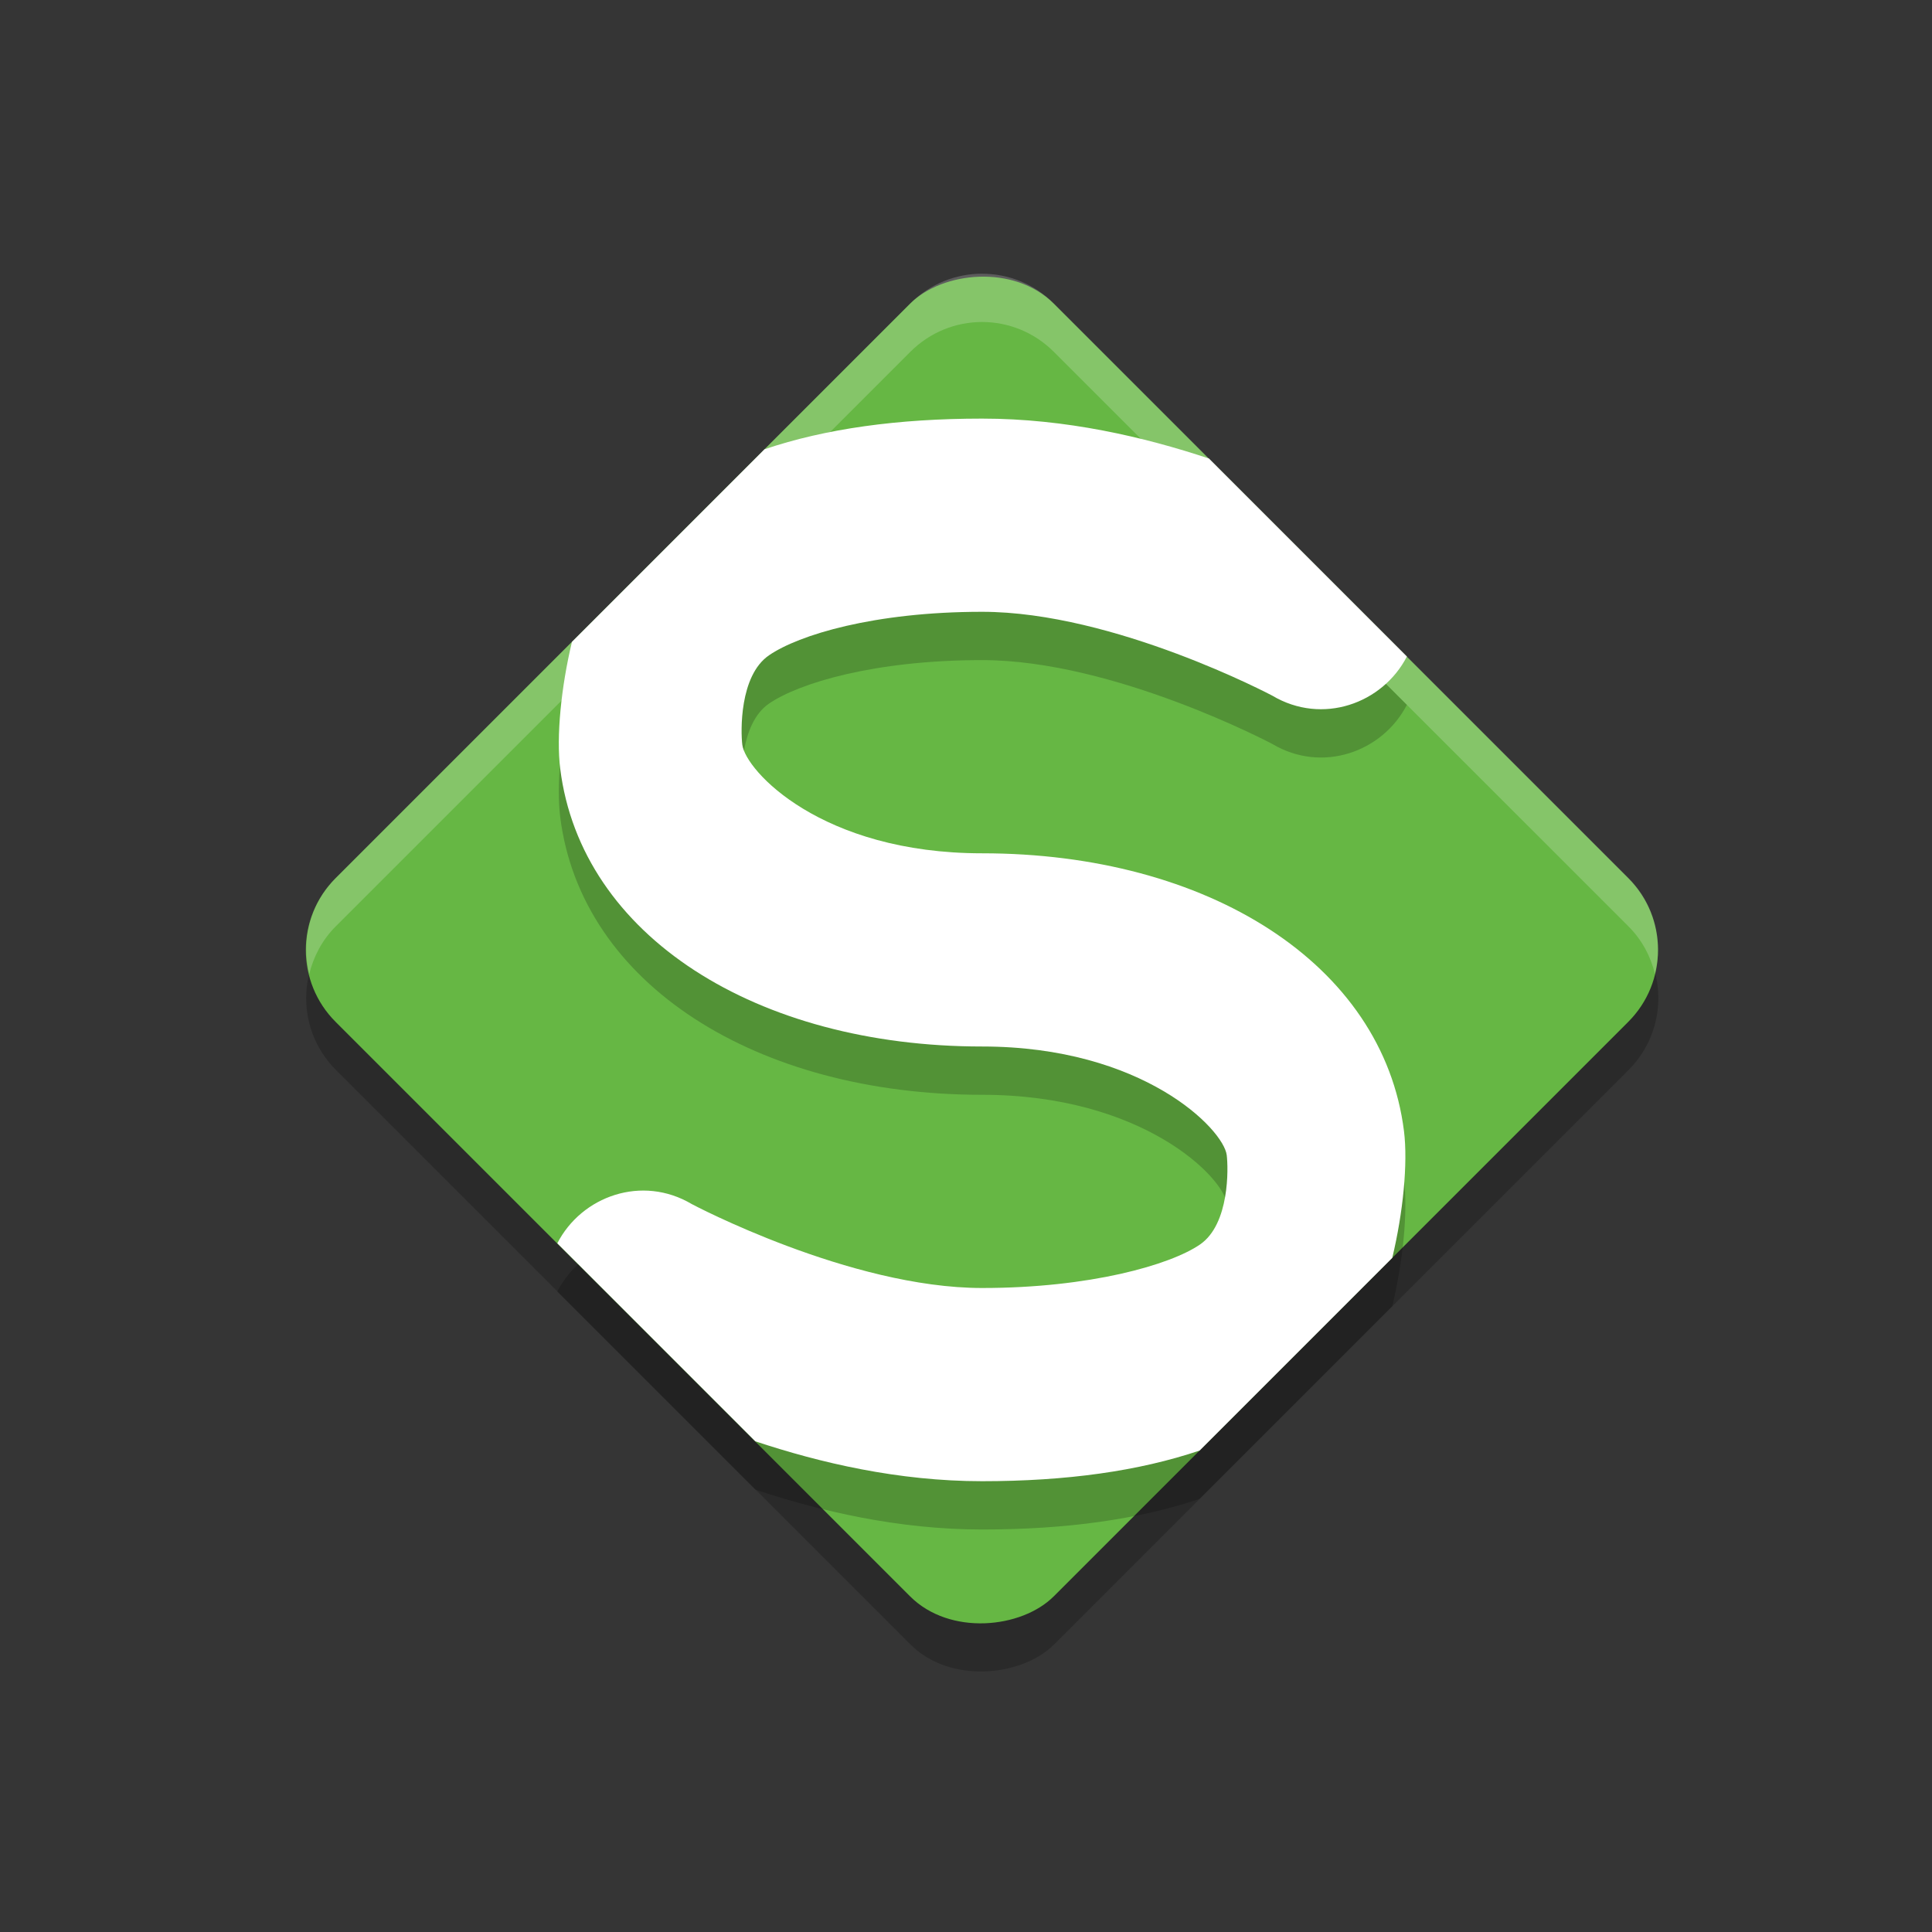
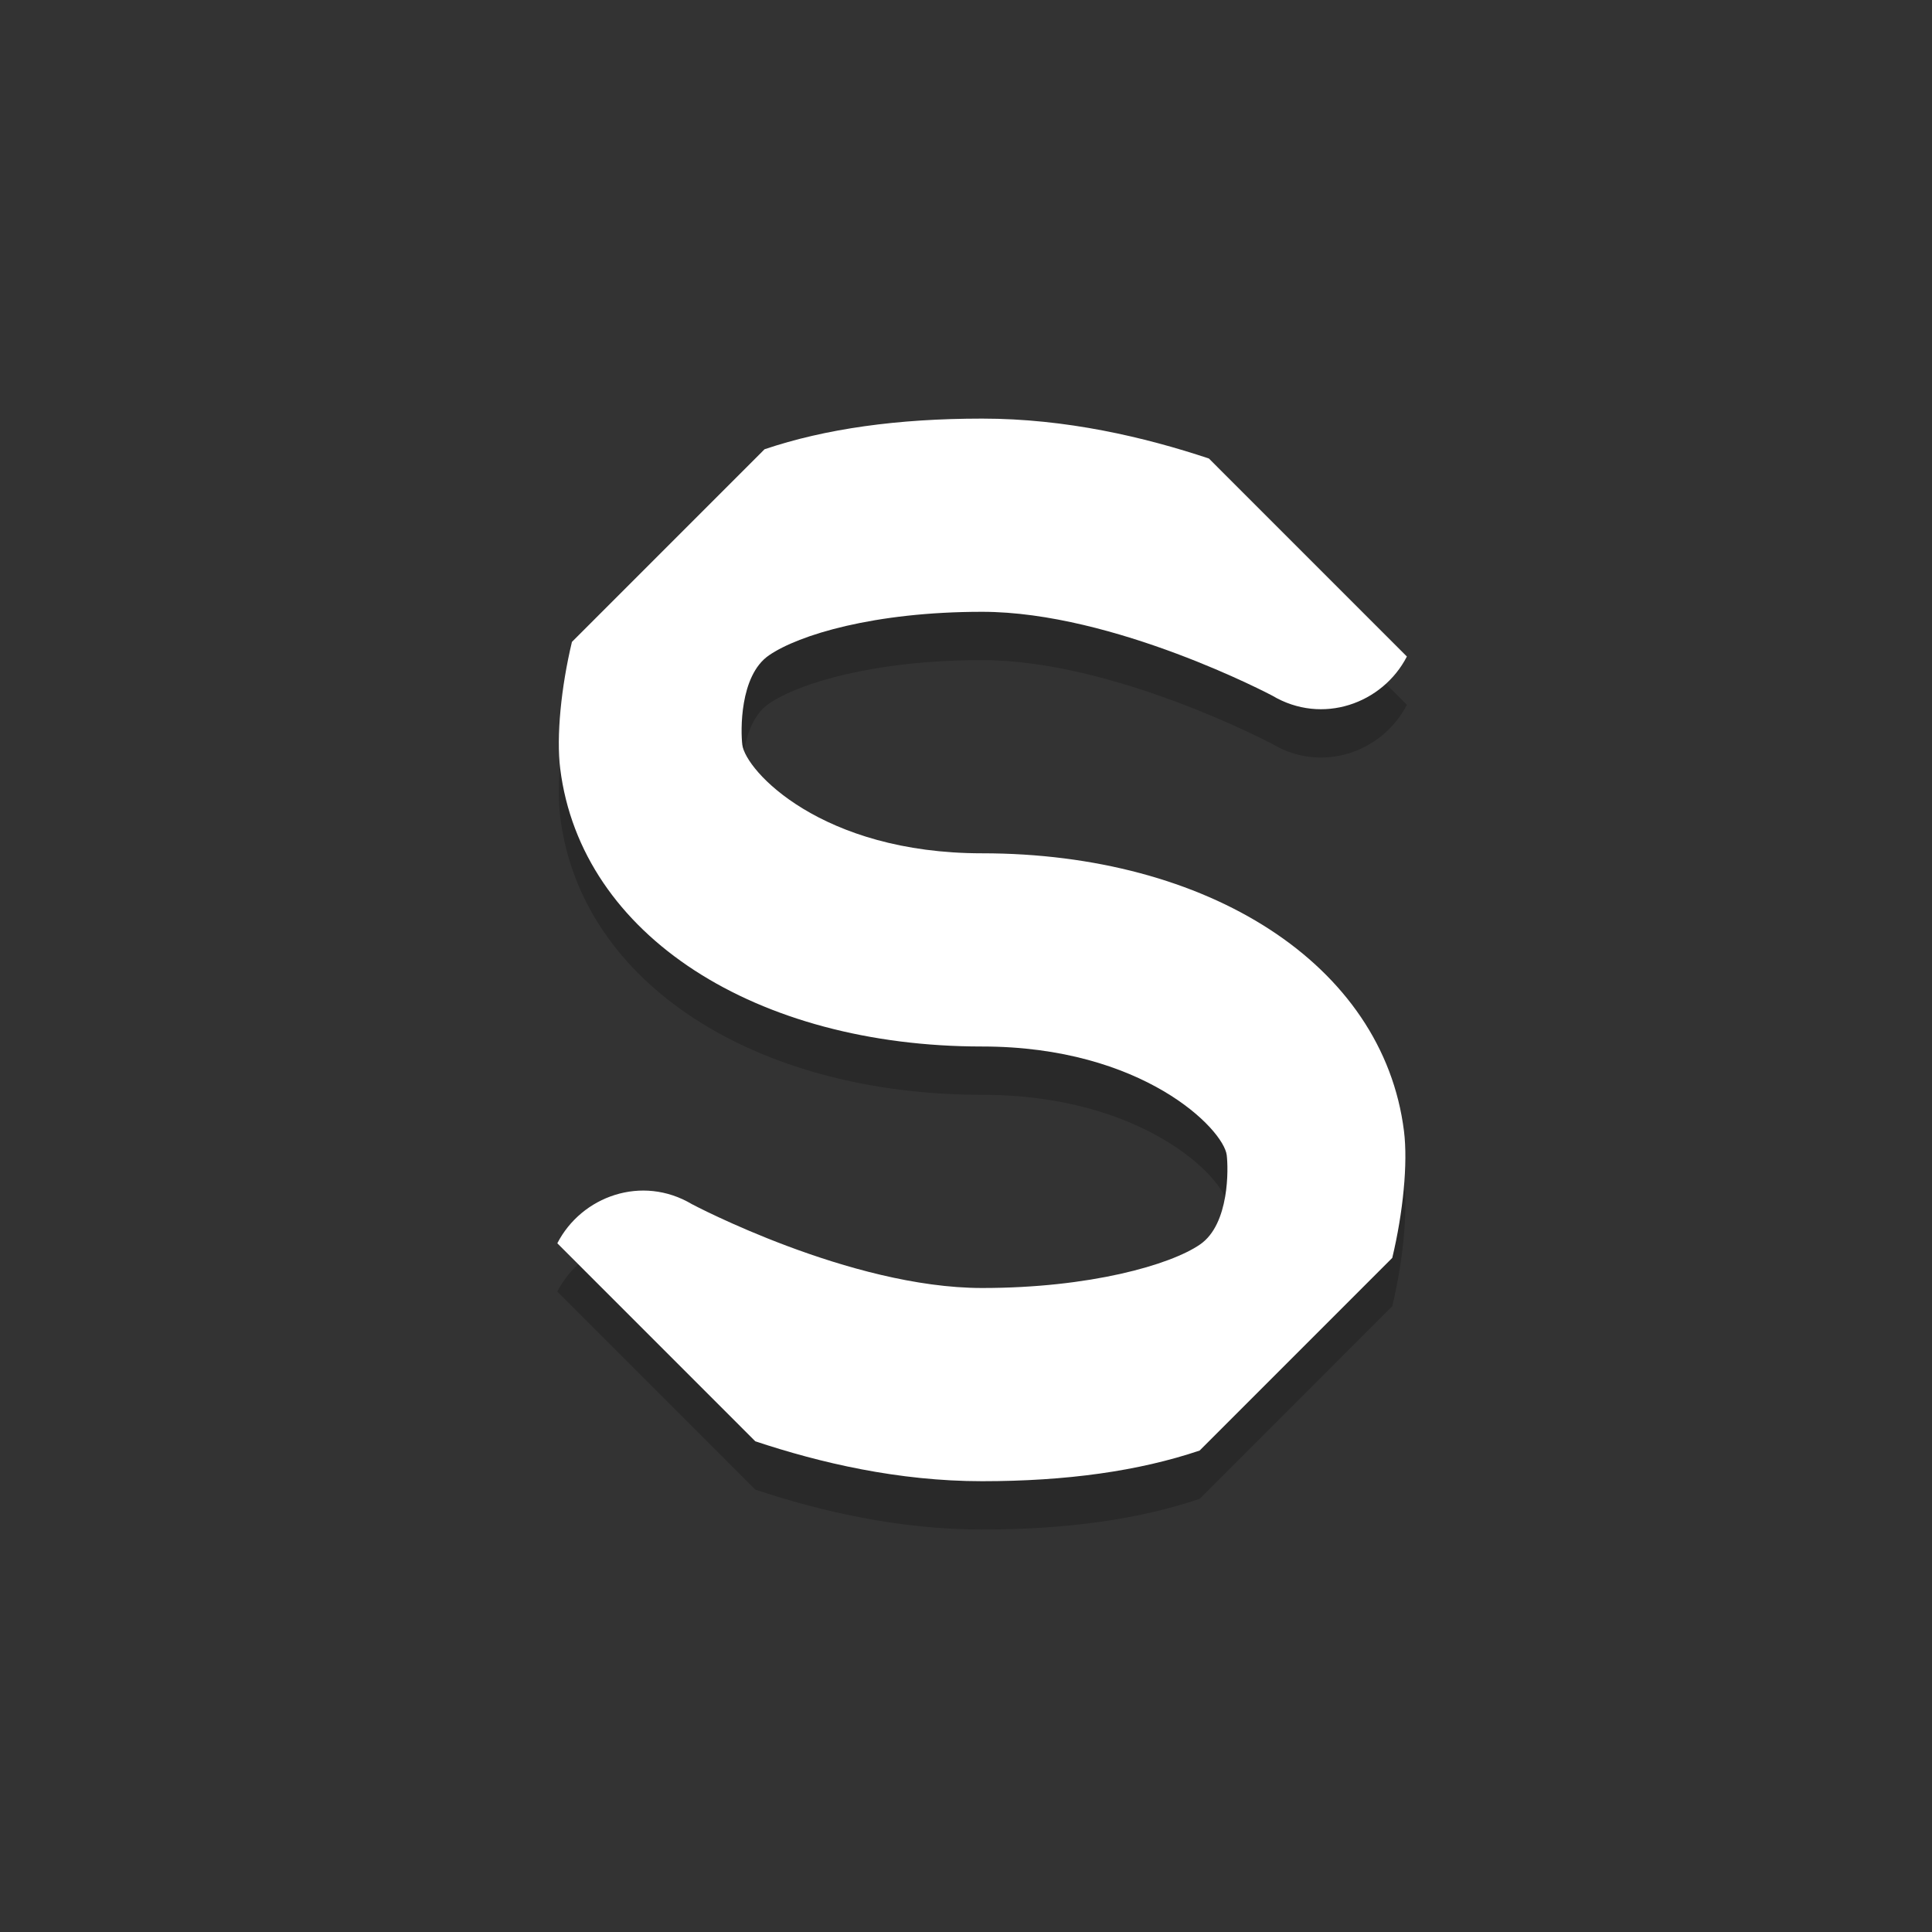
<svg xmlns="http://www.w3.org/2000/svg" width="60" height="60" viewBox="0 0 60 60">
  <rect x="0" y="0" width="60" height="60" fill="#333333" stroke="none" />
  <g fill="none" fill-rule="evenodd">
-     <path fill="#FFF" fill-opacity=".01" d="M0 0H60V60H0z" />
    <g transform="translate(8 7)">
-       <rect width="31.542" height="31.542" x="6.734" y="8.227" fill="#000" fill-rule="nonzero" opacity=".2" rx="3.155" transform="scale(-1 1) rotate(-45 0 78.33)" />
-       <rect width="31.542" height="31.542" x="6.723" y="6.732" fill="#66B744" fill-rule="nonzero" rx="3.155" transform="scale(-1 1) rotate(-45 0 76.809)" />
      <path fill="#000" fill-rule="nonzero" d="M22.5 7.5c-2.623 0-4.864.314-6.756.952l-5.982 5.983c-.336 1.402-.489 2.937-.364 3.937C10.048 23.57 15.5 27 22.5 27c5 0 7.496 2.57 7.597 3.372.05.4.093 2.145-.83 2.777-.922.633-3.417 1.351-6.767 1.351-4.107 0-9.012-2.604-9.012-2.604-1.551-.923-3.427-.248-4.18 1.215l6.149 6.15c2.006.667 4.436 1.239 7.043 1.239 2.623 0 4.864-.314 6.756-.952l5.982-5.983c.336-1.402.489-2.937.364-3.937C34.952 24.43 29.5 21 22.5 21c-5 0-7.347-2.57-7.447-3.372-.05-.4-.094-2.145.829-2.777.922-.633 3.268-1.351 6.618-1.351 4.107 0 9.012 2.604 9.012 2.604 1.551.923 3.427.248 4.18-1.215l-6.149-6.15C27.537 8.072 25.107 7.5 22.5 7.5z" opacity=".2" />
      <path fill="#FFF" d="M22.5 6c-2.623 0-4.864.314-6.756.952l-5.982 5.983c-.336 1.402-.489 2.937-.364 3.937C10.048 22.07 15.5 25.5 22.5 25.5c5 0 7.496 2.57 7.597 3.372.05.4.093 2.145-.83 2.777C28.346 32.282 25.85 33 22.5 33c-4.107 0-9.012-2.604-9.012-2.604-1.551-.923-3.427-.248-4.18 1.215l6.149 6.15C17.463 38.428 19.893 39 22.5 39c2.623 0 4.864-.314 6.756-.952l5.982-5.983c.336-1.402.489-2.937.364-3.937C34.952 22.93 29.5 19.5 22.5 19.5c-5 0-7.347-2.57-7.447-3.372-.05-.4-.094-2.145.829-2.777C16.804 12.718 19.15 12 22.5 12c4.107 0 9.012 2.604 9.012 2.604 1.551.923 3.427.248 4.18-1.215l-6.149-6.15C27.537 6.572 25.107 6 22.5 6z" />
-       <path fill="#FFF" fill-rule="nonzero" d="M22.5 1.5c-.806 0-1.612.308-2.23.926L2.427 20.27c-.812.811-1.078 1.944-.823 2.979.133-.54.399-1.056.823-1.48L20.27 3.927c1.235-1.236 3.223-1.236 4.458 0L42.574 21.77c.424.423.69.938.823 1.479.255-1.035-.011-2.168-.823-2.98L24.73 2.427c-.617-.618-1.423-.926-2.229-.926z" opacity=".2" />
    </g>
  </g>
</svg>